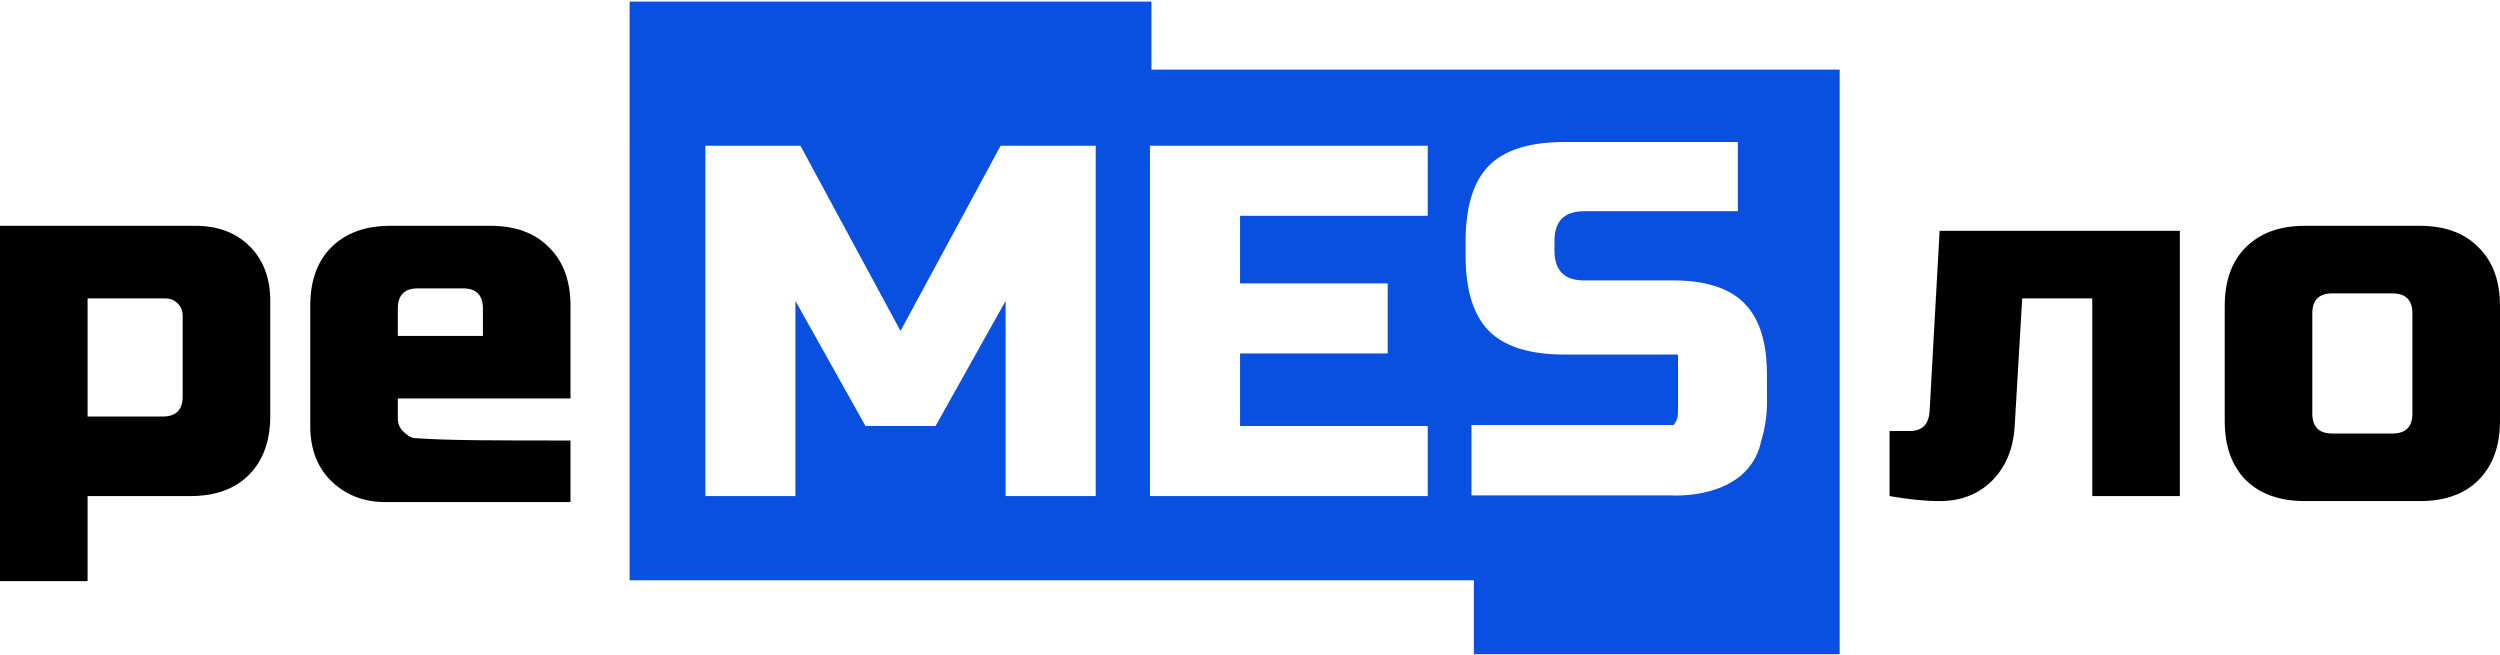
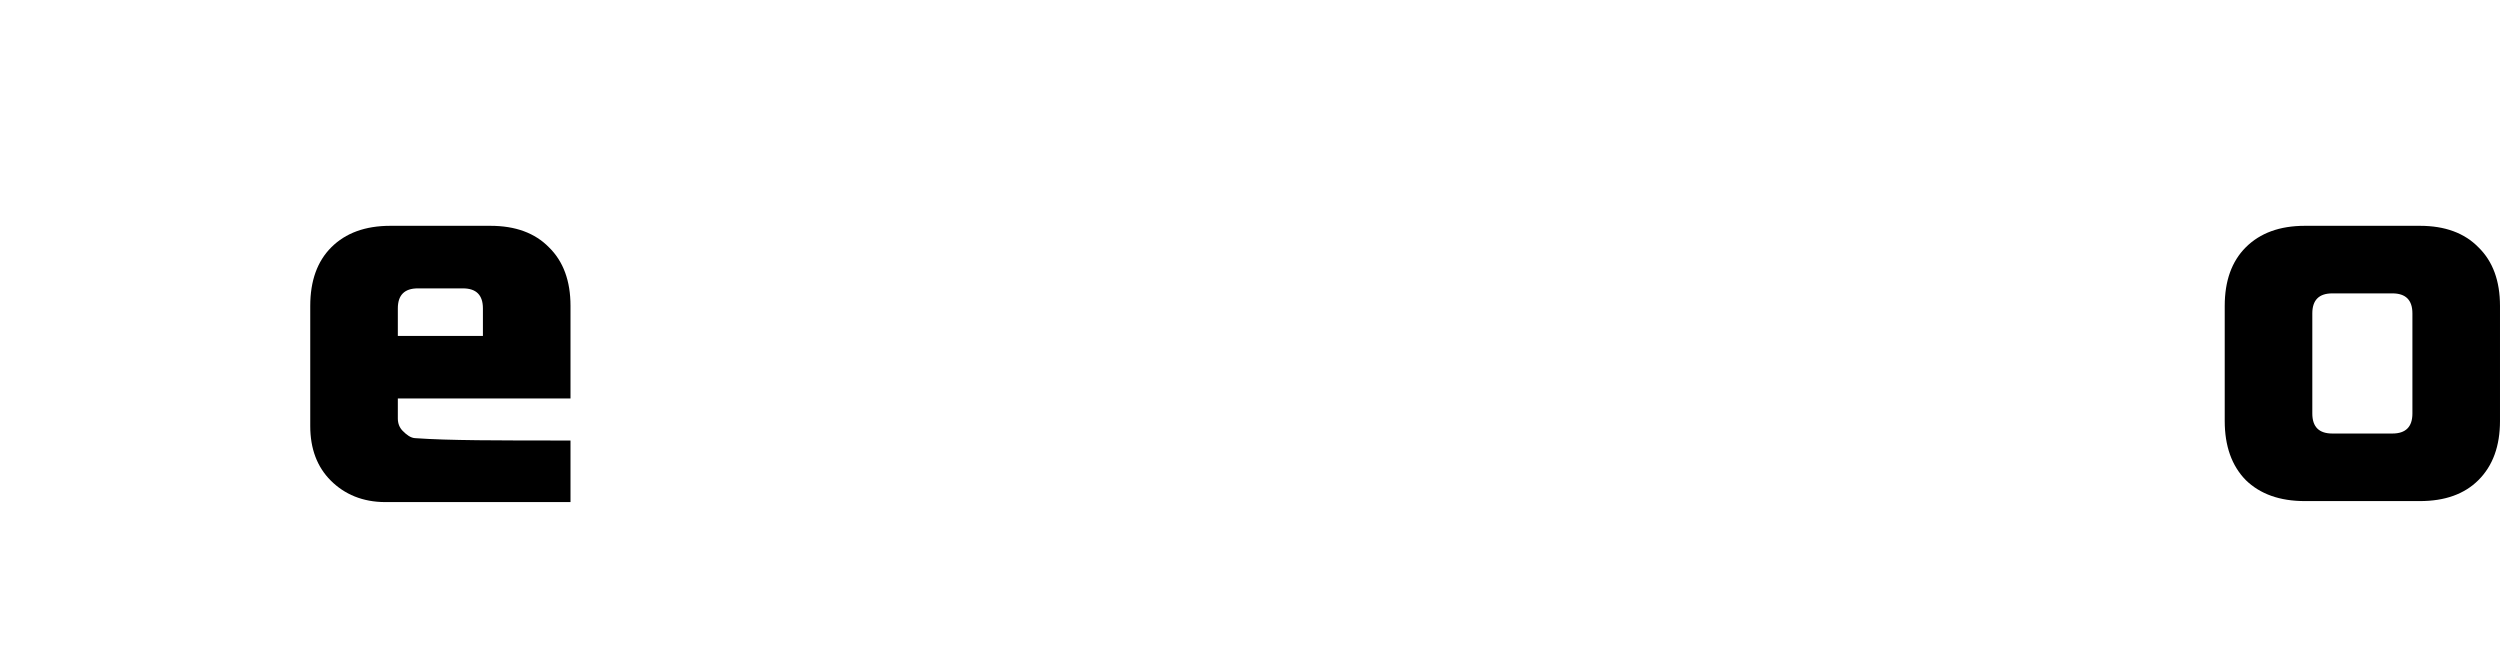
<svg xmlns="http://www.w3.org/2000/svg" width="416" height="109" viewBox="0 0 416 109" fill="none">
-   <path d="M24.568 49.652C21.625 49.652 14.574 49.652 14.574 49.652V69.308H27.067C29.288 69.308 30.398 68.198 30.398 65.977V52.567C30.398 51.734 30.12 51.04 29.565 50.485C29.01 49.93 28.316 49.652 27.483 49.652H24.568ZM14.574 82.548V96.706H0V37.576H12.909H15.675H21.737C21.737 37.576 26.845 37.576 28.732 37.576H32.48C36.255 37.576 39.281 38.714 41.558 40.991C43.834 43.267 44.972 46.293 44.972 50.069V69.223C44.972 73.387 43.779 76.663 41.391 79.051C39.059 81.382 35.811 82.548 31.647 82.548H14.574Z" fill="black" />
  <path d="M69.531 47.986C67.31 47.986 66.199 49.097 66.199 51.318V55.898H80.357V51.318C80.357 49.097 79.247 47.986 77.026 47.986H69.531ZM94.932 83.547C76.757 83.547 74.967 83.547 64.117 83.547C60.342 83.547 57.316 82.243 55.04 79.967C52.763 77.69 51.625 74.664 51.625 70.889V50.901C51.625 46.737 52.791 43.489 55.123 41.157C57.51 38.77 60.786 37.576 64.95 37.576H81.606C85.771 37.576 89.019 38.77 91.35 41.157C93.738 43.489 94.932 46.737 94.932 50.901V66.308H66.199V69.64C66.199 70.472 66.477 71.167 67.032 71.722C67.587 72.277 68.33 72.913 69.162 72.913C74.53 73.302 82.811 73.302 94.932 73.302V83.547Z" fill="black" />
-   <path d="M322.753 83.381C320.366 83.381 317.59 83.104 314.425 82.548V71.722H317.756C319.866 71.722 320.976 70.611 321.087 68.391L322.753 38.409H362.728V82.548H348.154V49.652H336.495L335.245 70.889C335.023 74.664 333.774 77.69 331.498 79.967C329.221 82.243 326.306 83.381 322.753 83.381Z" fill="black" />
  <path d="M415.999 70.056C415.999 74.22 414.806 77.496 412.418 79.883C410.086 82.215 406.839 83.381 402.674 83.381H383.52C379.355 83.381 376.08 82.215 373.692 79.883C371.36 77.496 370.194 74.22 370.194 70.056V50.901C370.194 46.737 371.36 43.489 373.692 41.157C376.08 38.77 379.355 37.576 383.52 37.576H402.674C406.839 37.576 410.086 38.77 412.418 41.157C414.806 43.489 415.999 46.737 415.999 50.901V70.056ZM401.425 52.151C401.425 49.93 400.315 48.819 398.094 48.819H388.1C385.879 48.819 384.769 49.93 384.769 52.151V68.807C384.769 71.028 385.879 72.138 388.1 72.138H398.094C400.315 72.138 401.425 71.028 401.425 68.807V52.151Z" fill="black" />
-   <path fill-rule="evenodd" clip-rule="evenodd" d="M245.252 96.558V108.855L306.12 108.855L306.12 11.577L191.601 11.577V0.264L104.766 0.264L104.767 96.558L245.252 96.558ZM167.335 50.068L155.675 70.888H144.016L132.356 50.068V82.548H117.366V24.25H133.189L149.846 55.065L166.502 24.25H182.326V82.548H167.335V50.068ZM237.575 82.548H191.353V24.25H237.575V35.91H206.344V47.153H230.912V58.812H206.344V70.888H237.575V82.548ZM290.237 50.442C292.757 52.966 294.017 56.914 294.017 62.286L294.028 66.4C294.077 68.855 293.725 71.302 292.987 73.643V73.73C290.622 83.364 278.009 82.433 278.009 82.433H244.854V70.73H278.47C278.748 70.398 278.957 70.014 279.087 69.601C279.095 69.565 279.105 69.53 279.115 69.496C279.13 69.443 279.144 69.391 279.155 69.335C279.153 69.309 279.153 69.284 279.155 69.259C279.196 68.979 279.217 68.698 279.22 68.415V58.994H260.314C254.563 58.997 250.385 57.695 247.78 55.09C245.176 52.484 243.874 48.304 243.874 42.55V40.08C243.888 34.326 245.19 30.146 247.78 27.541C250.37 24.935 254.548 23.632 260.314 23.632H289.181V35.148H263.594C260.307 35.148 258.664 36.792 258.664 40.08V41.724C258.664 45.015 260.307 46.66 263.594 46.66H278.398C283.77 46.658 287.717 47.919 290.237 50.442Z" fill="#094FE0" />
</svg>